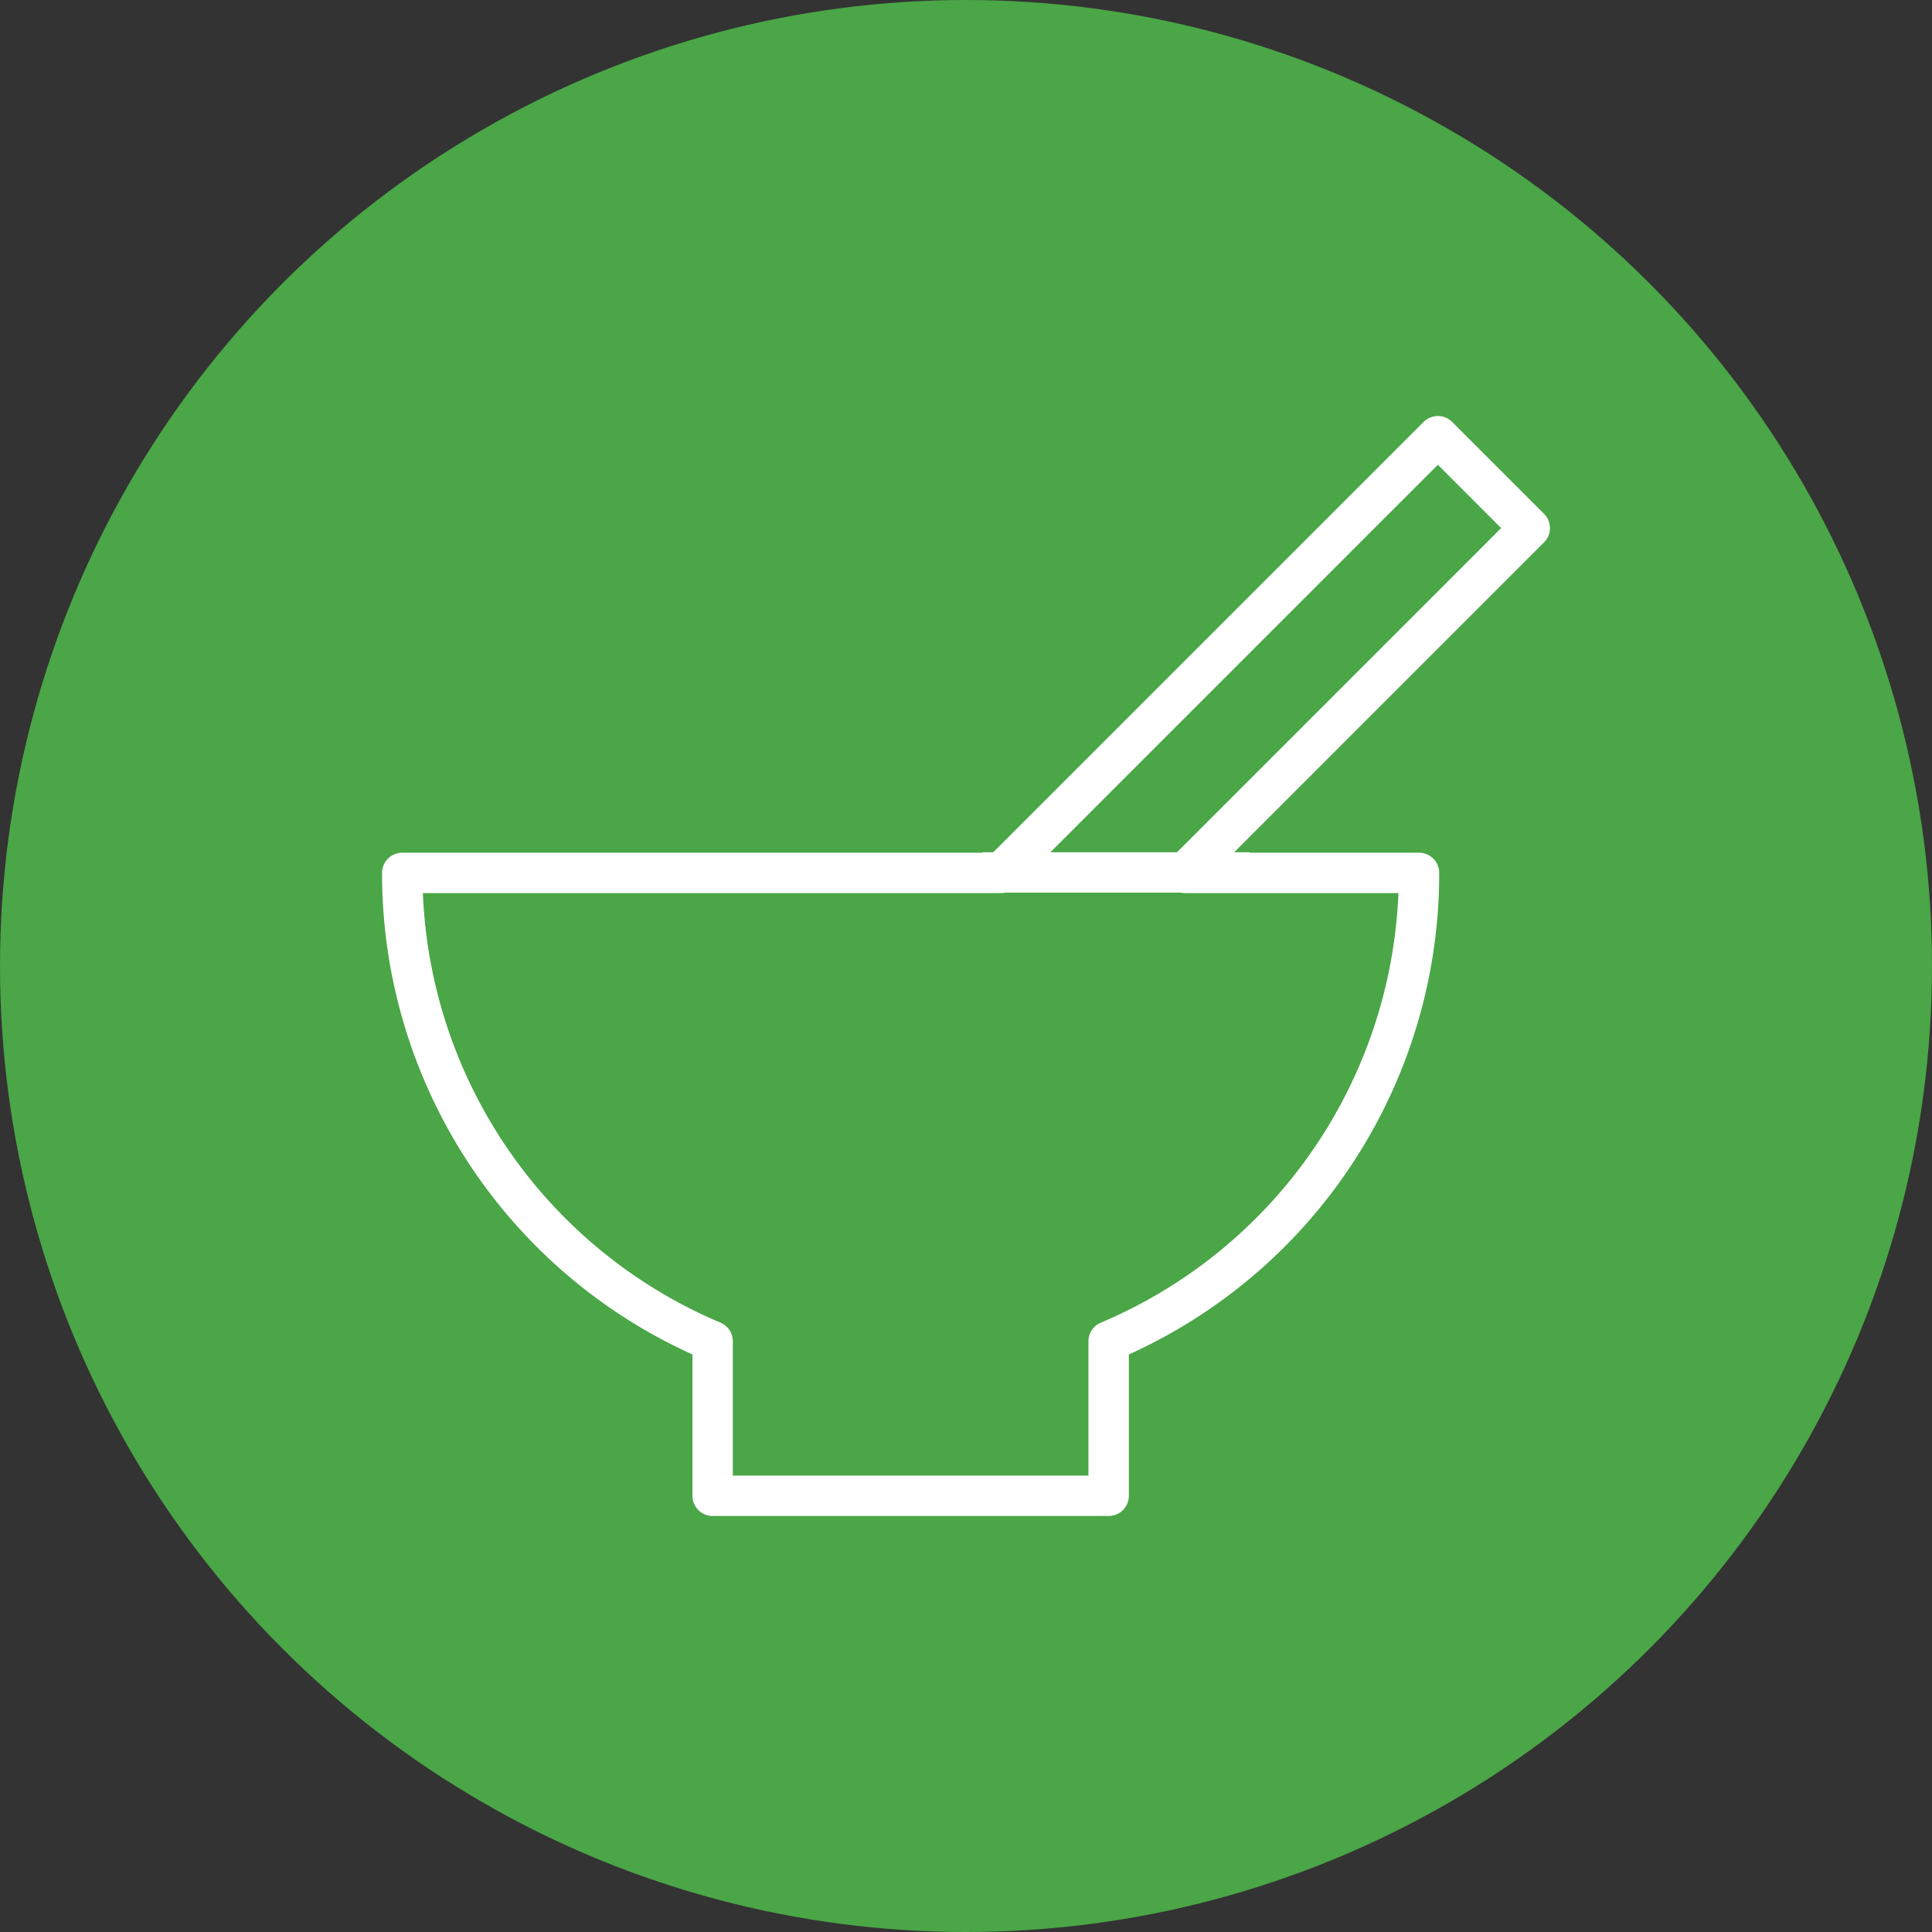
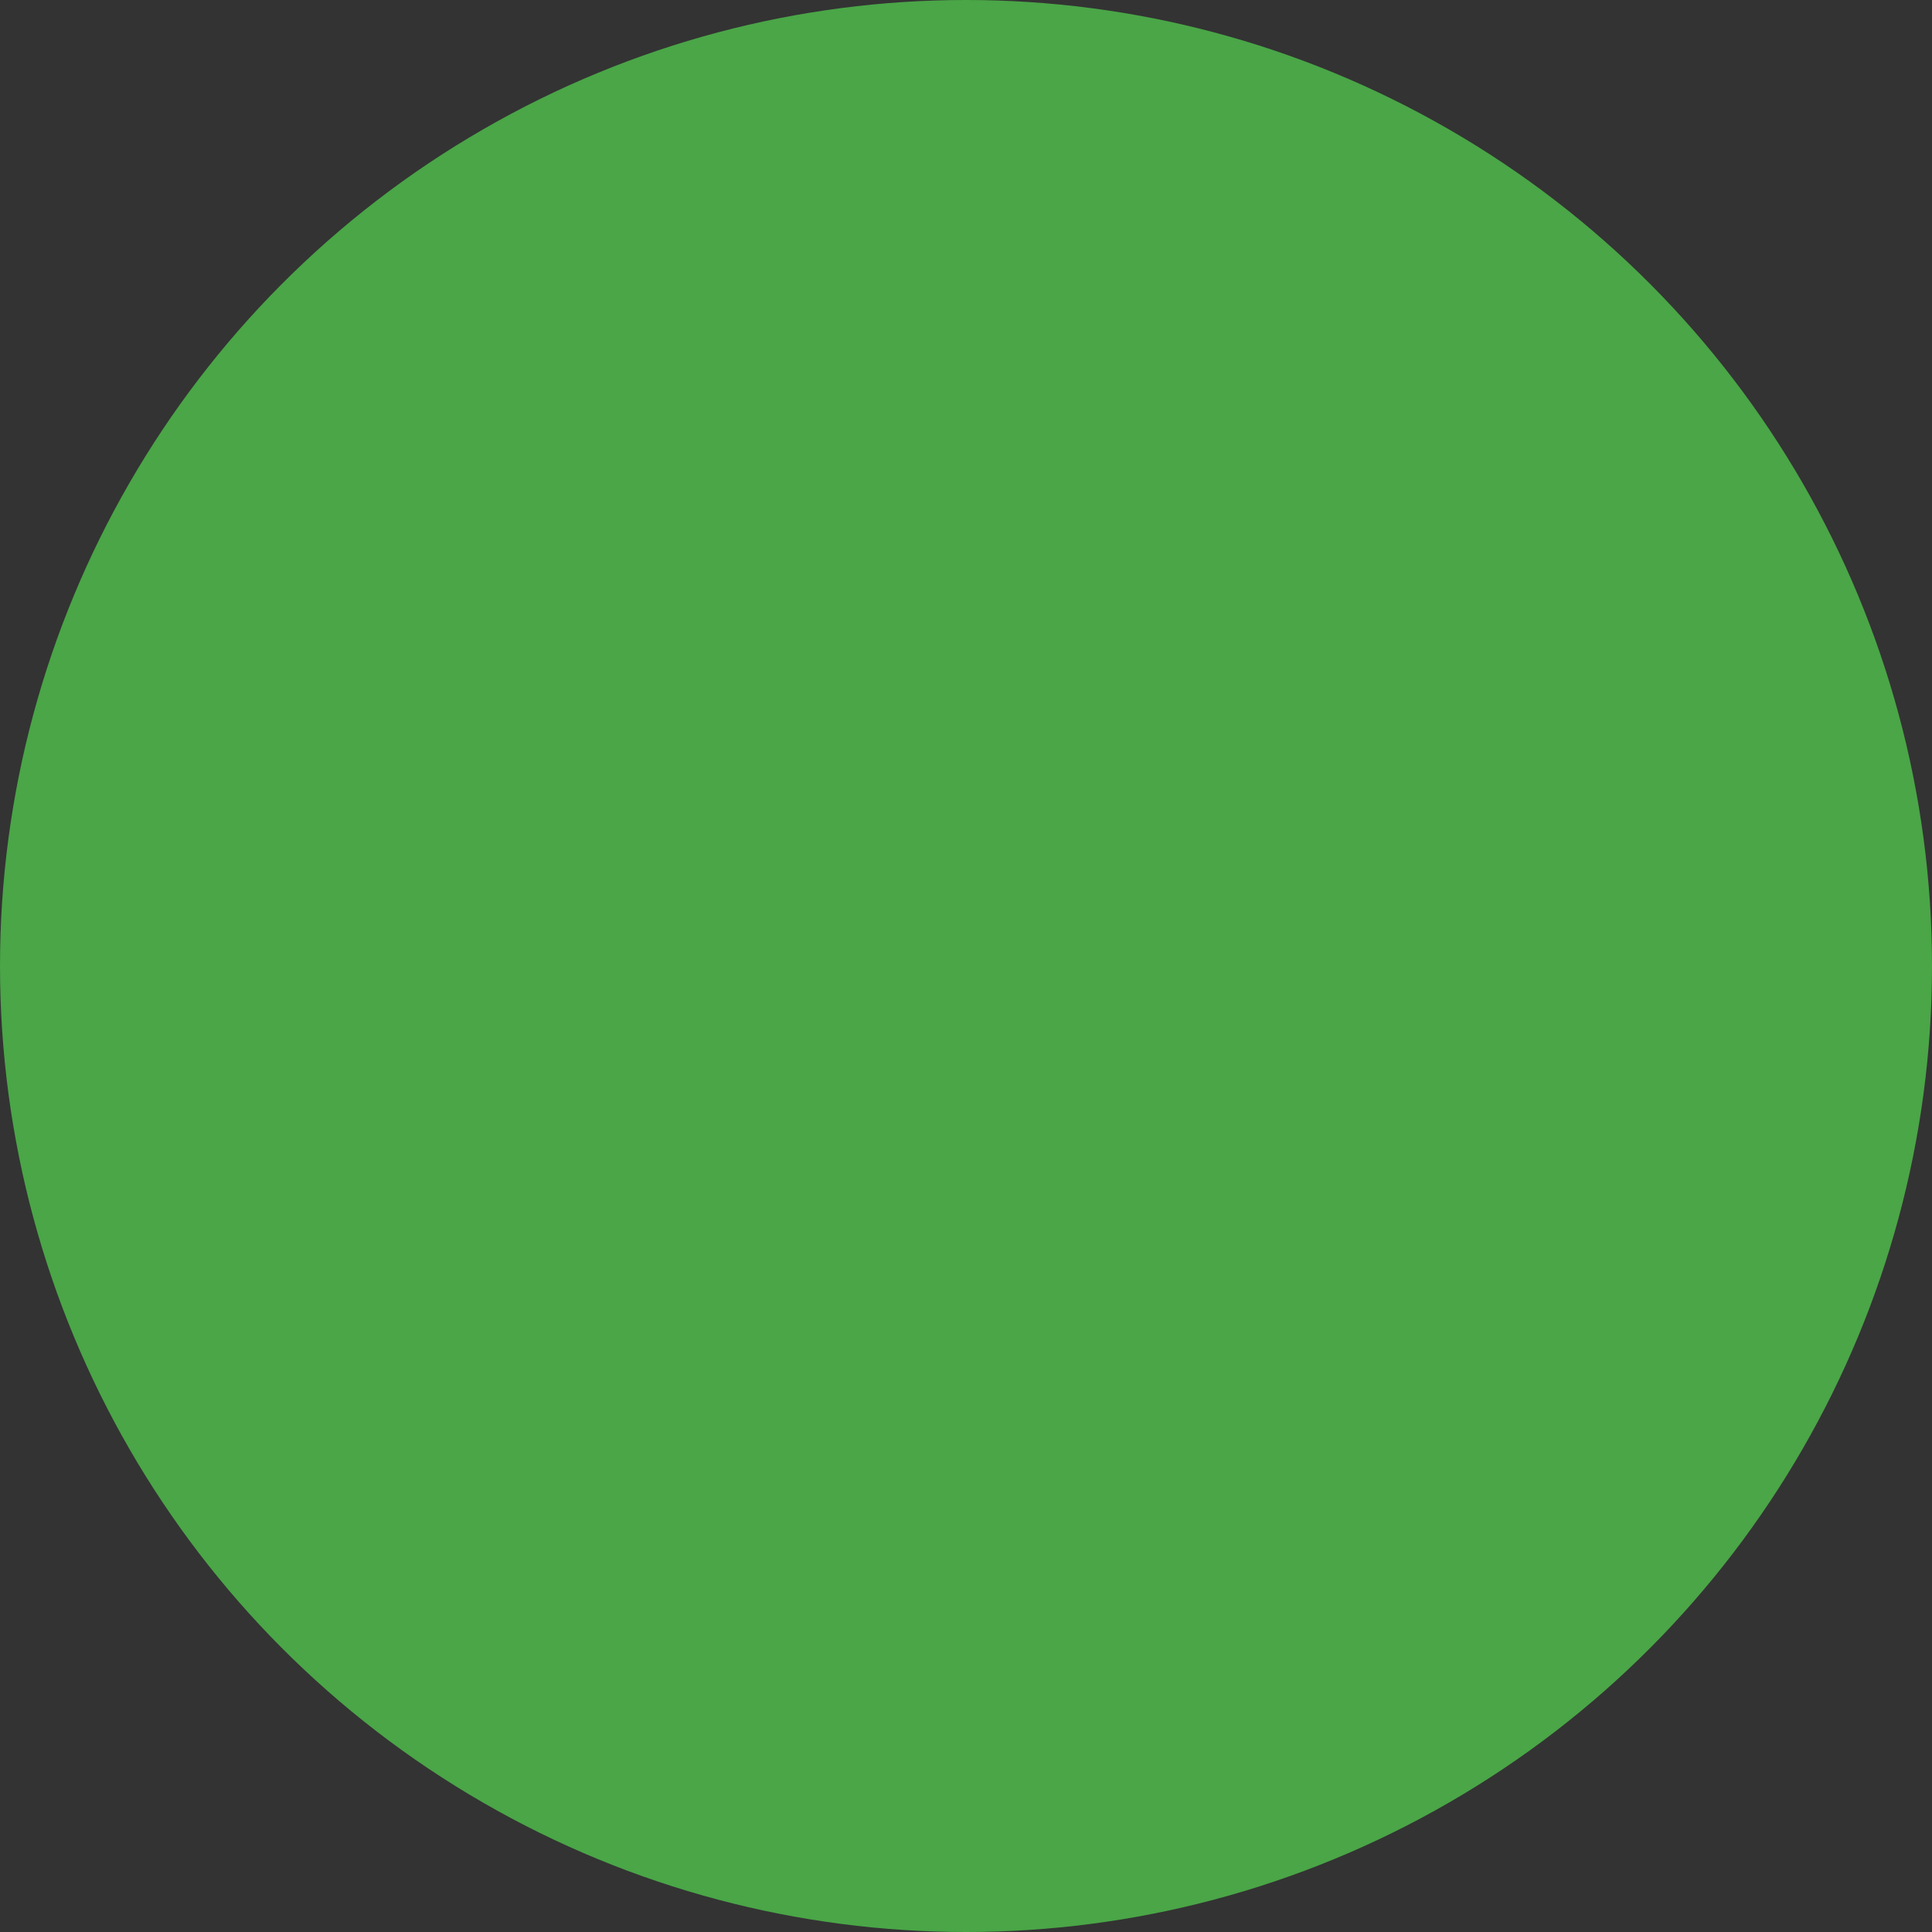
<svg xmlns="http://www.w3.org/2000/svg" viewBox="0 0 80 80" width="80" height="80">
  <rect x="0" y="0" width="80" height="80" fill="#333333" stroke="none" />
  <defs>
    <style>
      .cls-1 {
        fill: #4aa647;
      }

      .cls-2 {
        fill: #fff;
      }
    </style>
  </defs>
  <g id="Layer_2" data-name="Layer 2">
    <g id="Layer_1-2" data-name="Layer 1">
      <circle class="cls-1" cx="40" cy="40" r="40" />
-       <path class="cls-2" d="M48.738,35.289H43.496L59.539,19.246l2.62,2.621ZM45.581,54.769a.836.836,0,0,0-.511.77v5.562H30.345V55.539A.836.836,0,0,0,29.835,54.769,20.184,20.184,0,0,1,17.511,36.981H41.458a.799.799,0,0,0,.177-.019h7.261a.827.827,0,0,0,.17.019h8.839A20.187,20.187,0,0,1,45.581,54.769M63.935,21.276l-3.804-3.804a.836.836,0,0,0-1.183,0L41.13,35.289H40.676V35.309H16.657a.837.837,0,0,0-.837.836A21.855,21.855,0,0,0,28.672,56.085V61.938a.836.836,0,0,0,.837.836H45.907a.836.836,0,0,0,.837-.836V56.085A21.855,21.855,0,0,0,59.595,36.145a.836.836,0,0,0-.837-.836H51.747v-.019h-.643L63.935,22.458a.836.836,0,0,0,0-1.183" />
    </g>
  </g>
</svg>